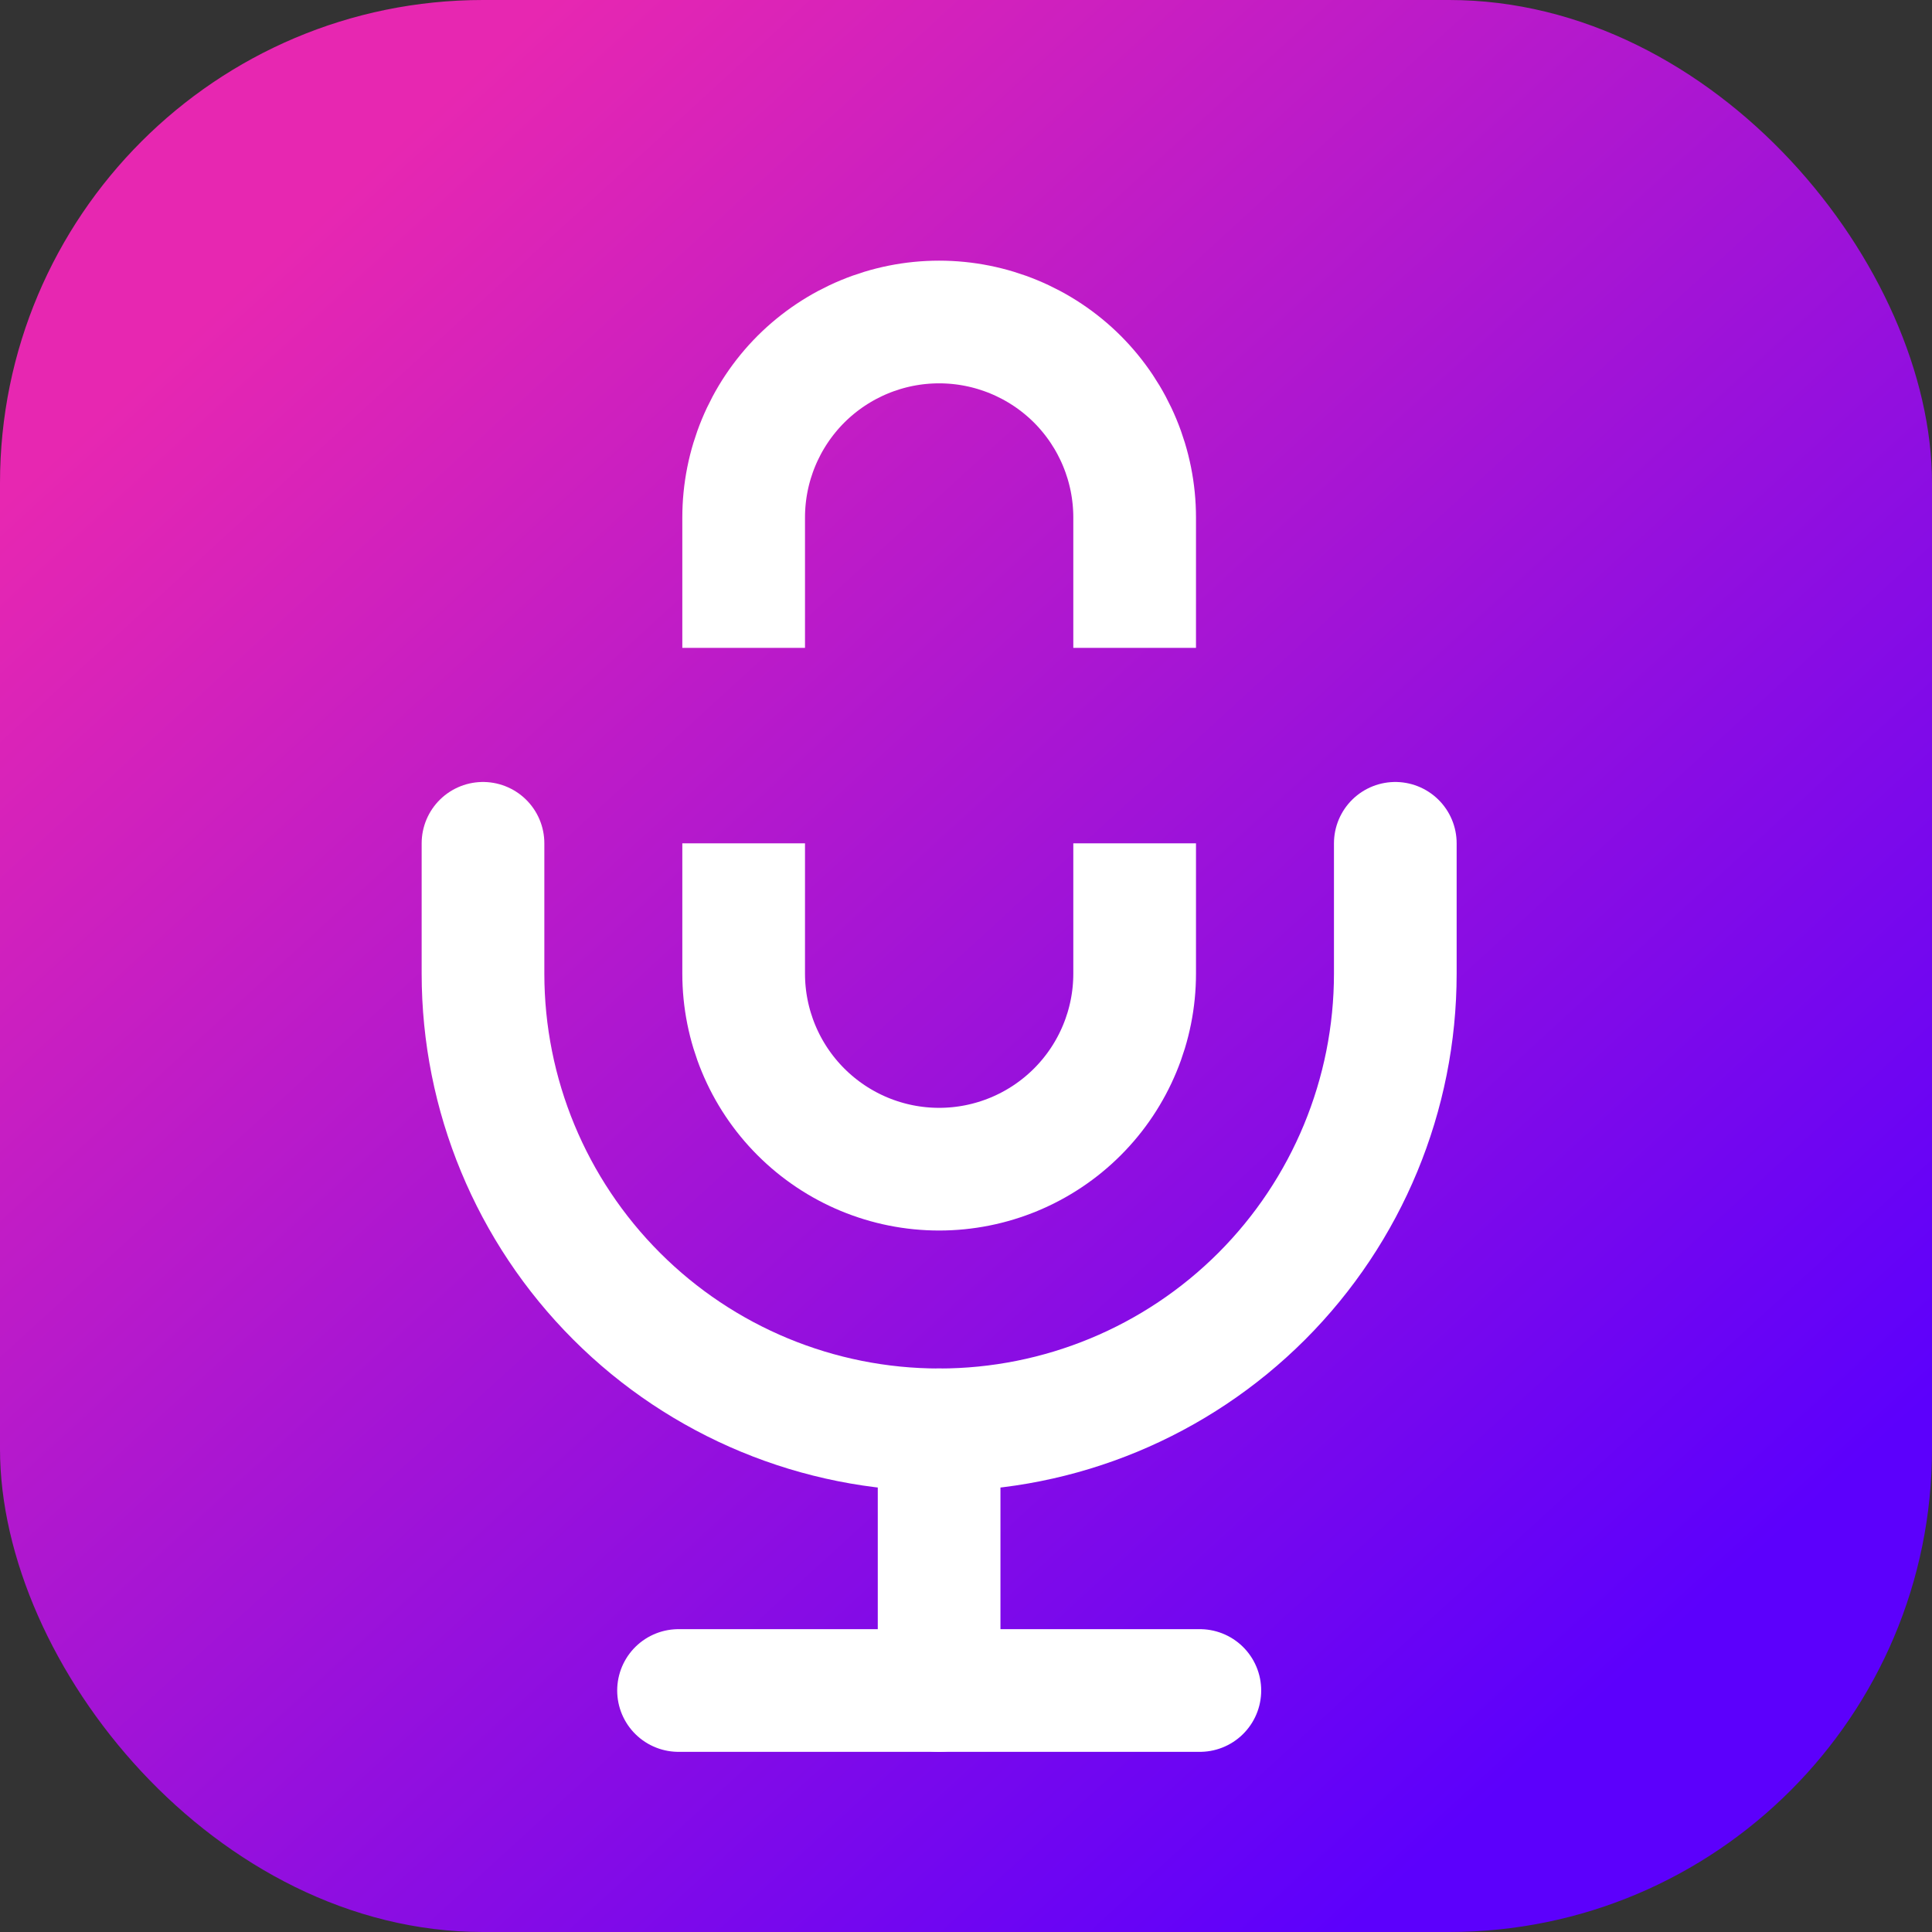
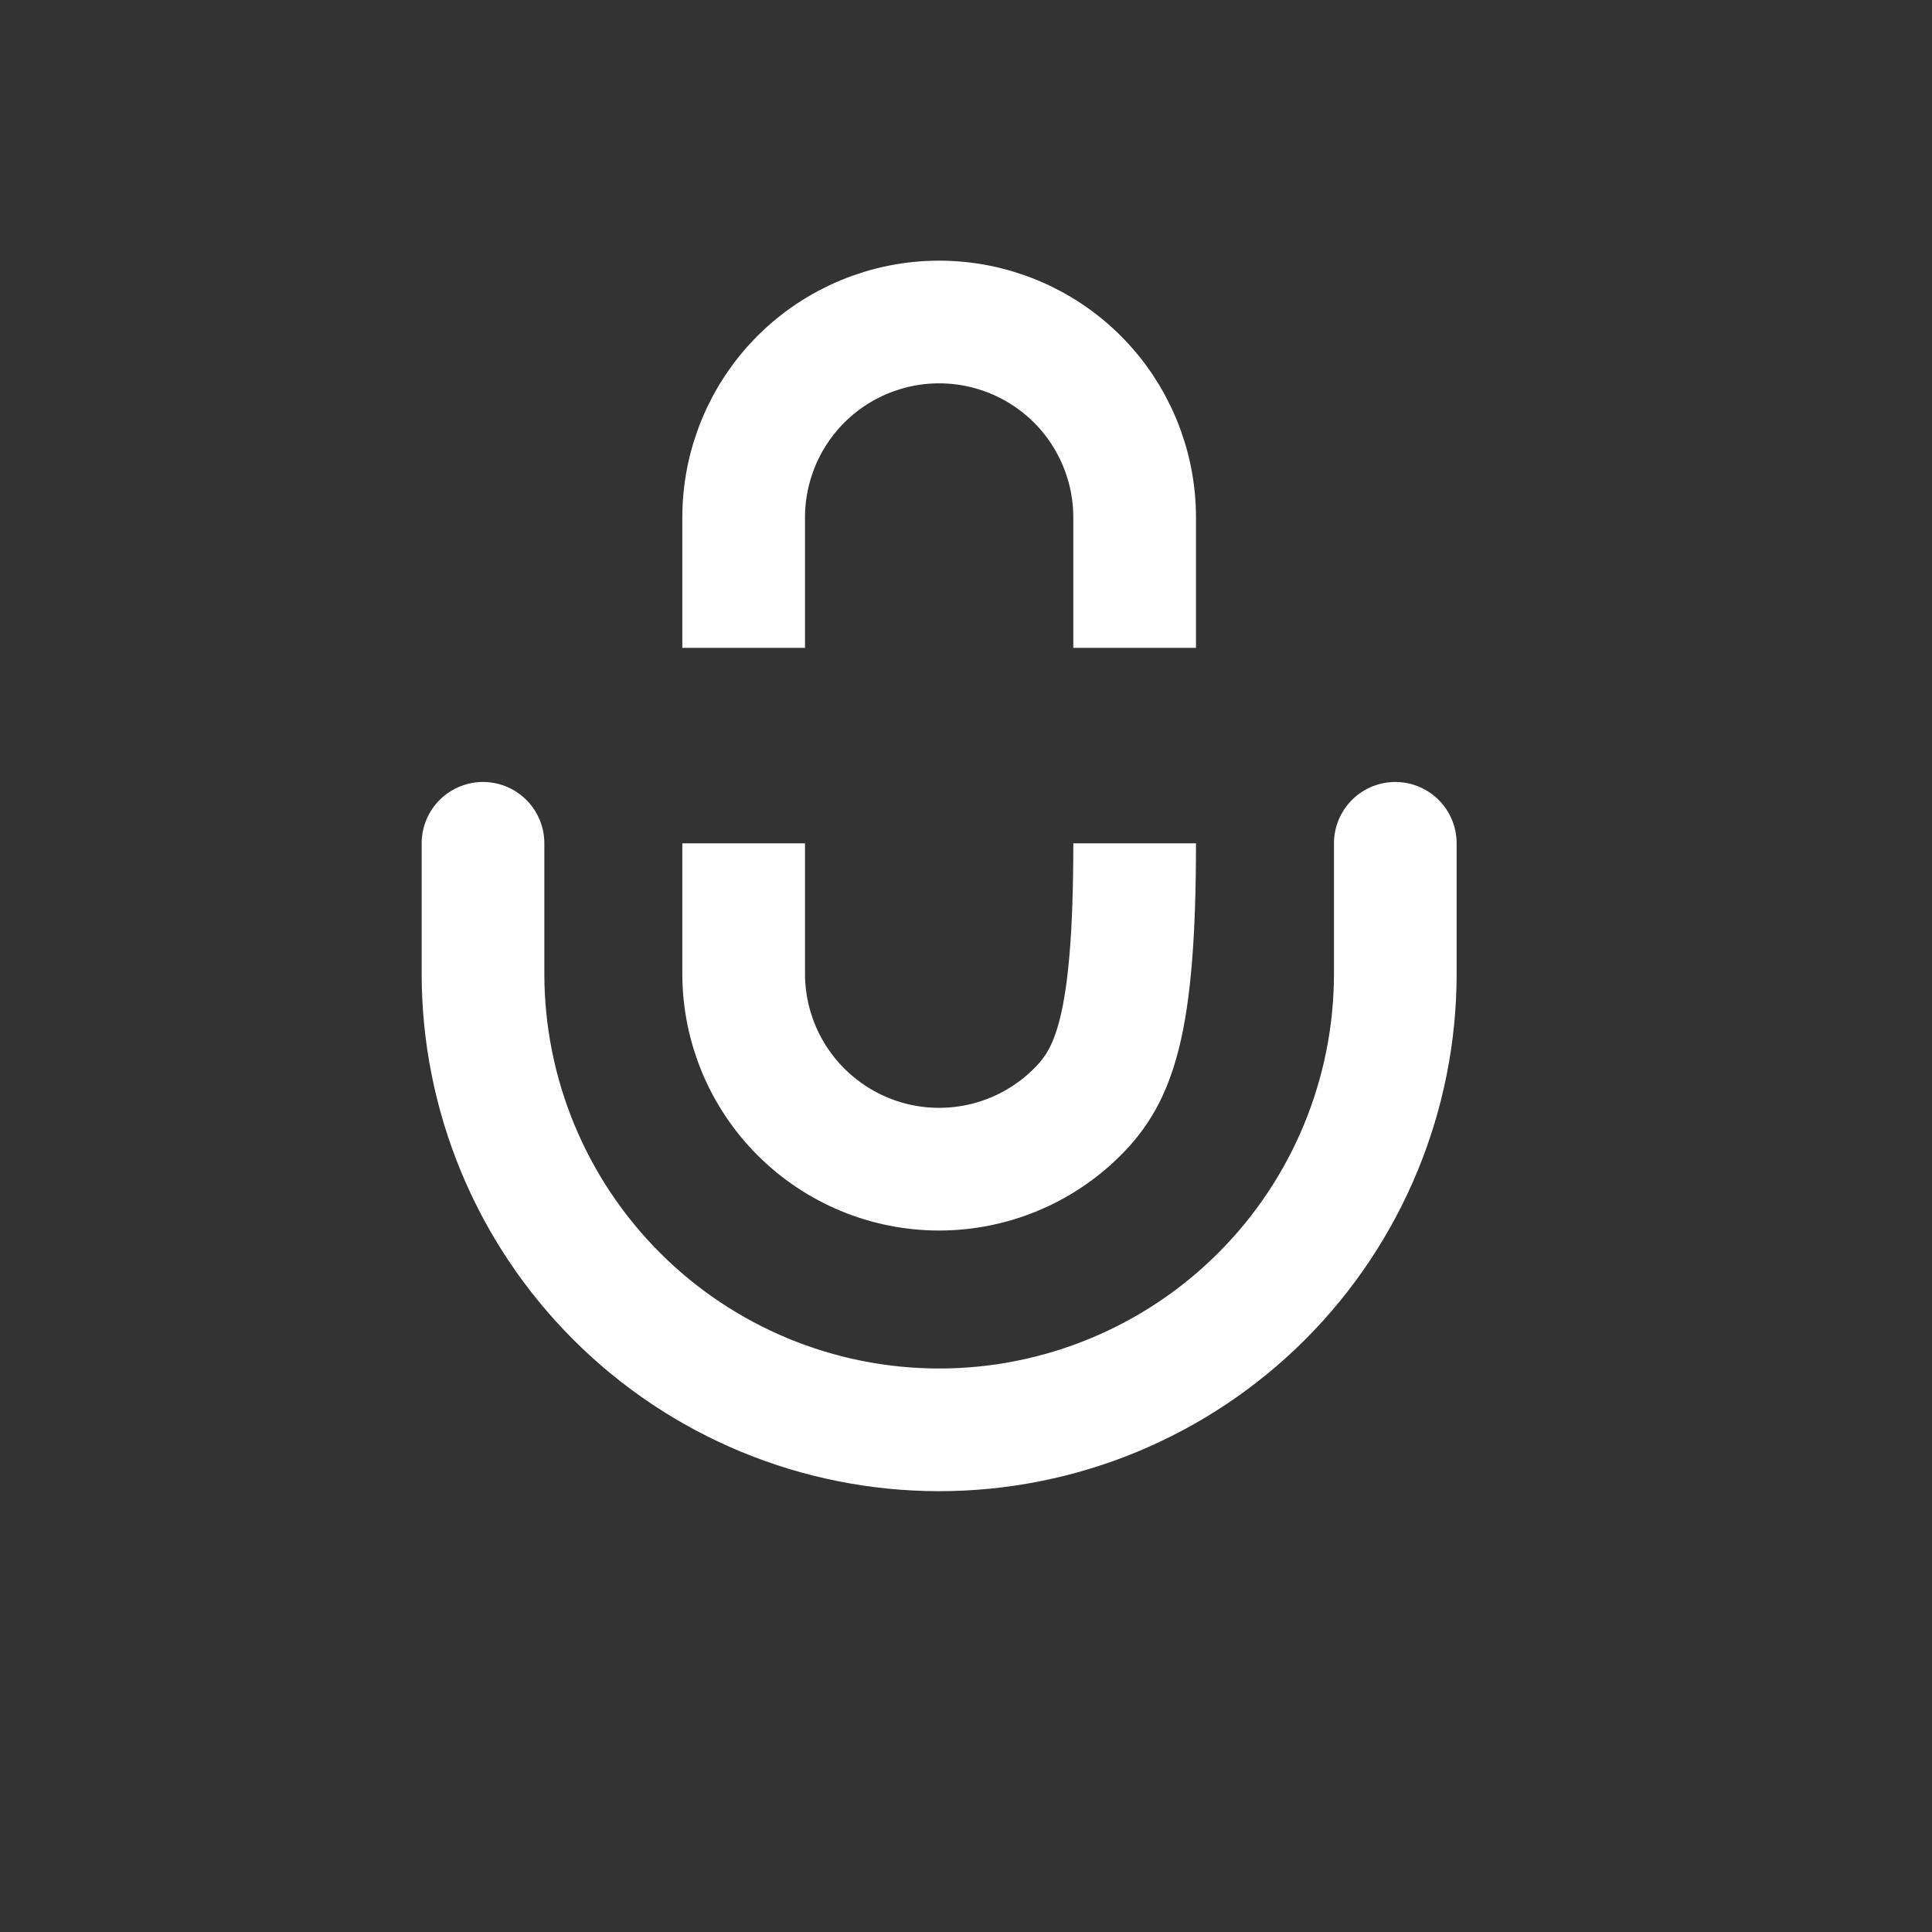
<svg xmlns="http://www.w3.org/2000/svg" width="24" height="24" viewBox="0 0 24 24" fill="none">
  <rect x="0" y="0" width="24" height="24" fill="#333333" stroke="none" />
-   <rect width="24" height="24" rx="6" fill="url(#paint0_linear_3671_1379)" />
-   <path d="M14.095 8.048V6.429C14.095 5.784 13.839 5.167 13.384 4.711C12.928 4.256 12.31 4 11.666 4C11.022 4 10.405 4.256 9.949 4.711C9.494 5.167 9.238 5.784 9.238 6.429V8.048M14.095 10.476V12.095C14.095 12.739 13.839 13.357 13.384 13.812C12.928 14.268 12.31 14.524 11.666 14.524C11.022 14.524 10.405 14.268 9.949 13.812C9.494 13.357 9.238 12.739 9.238 12.095V10.476" stroke="white" stroke-width="1.524" stroke-linejoin="round" />
+   <path d="M14.095 8.048V6.429C14.095 5.784 13.839 5.167 13.384 4.711C12.928 4.256 12.31 4 11.666 4C11.022 4 10.405 4.256 9.949 4.711C9.494 5.167 9.238 5.784 9.238 6.429V8.048M14.095 10.476C14.095 12.739 13.839 13.357 13.384 13.812C12.928 14.268 12.31 14.524 11.666 14.524C11.022 14.524 10.405 14.268 9.949 13.812C9.494 13.357 9.238 12.739 9.238 12.095V10.476" stroke="white" stroke-width="1.524" stroke-linejoin="round" />
  <path d="M17.333 10.476V12.095C17.333 13.598 16.736 15.039 15.674 16.102C14.611 17.165 13.17 17.762 11.667 17.762C10.164 17.762 8.722 17.165 7.66 16.102C6.597 15.039 6 13.598 6 12.095V10.476" stroke="white" stroke-width="1.524" stroke-linecap="round" stroke-linejoin="round" />
-   <path d="M11.666 17.762V21" stroke="white" stroke-width="1.524" stroke-linecap="round" stroke-linejoin="round" />
-   <path d="M8.429 21H14.905" stroke="white" stroke-width="1.524" stroke-linecap="round" stroke-linejoin="round" />
  <defs>
    <linearGradient id="paint0_linear_3671_1379" x1="3" y1="3.5" x2="19.5" y2="21.5" gradientUnits="userSpaceOnUse">
      <stop stop-color="#E727B1" />
      <stop offset="1" stop-color="#5C00FC" />
    </linearGradient>
  </defs>
</svg>